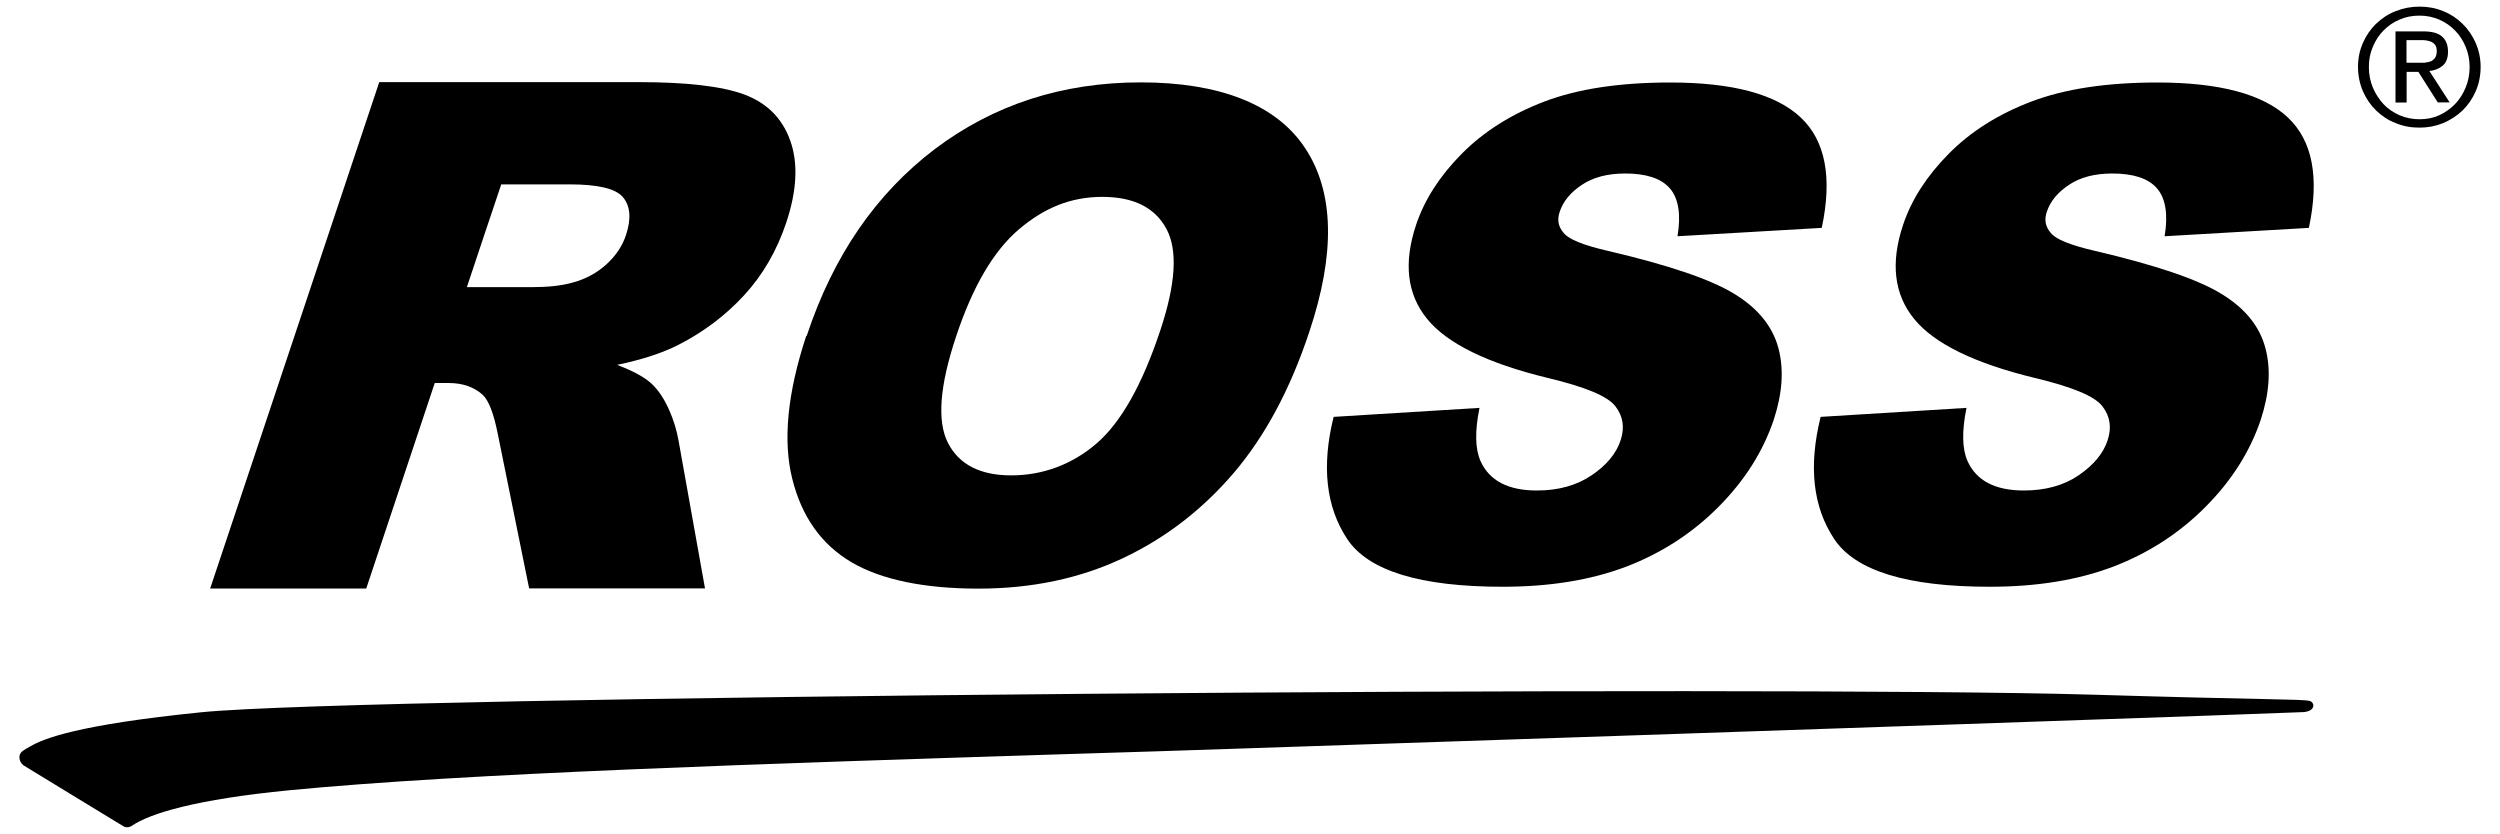
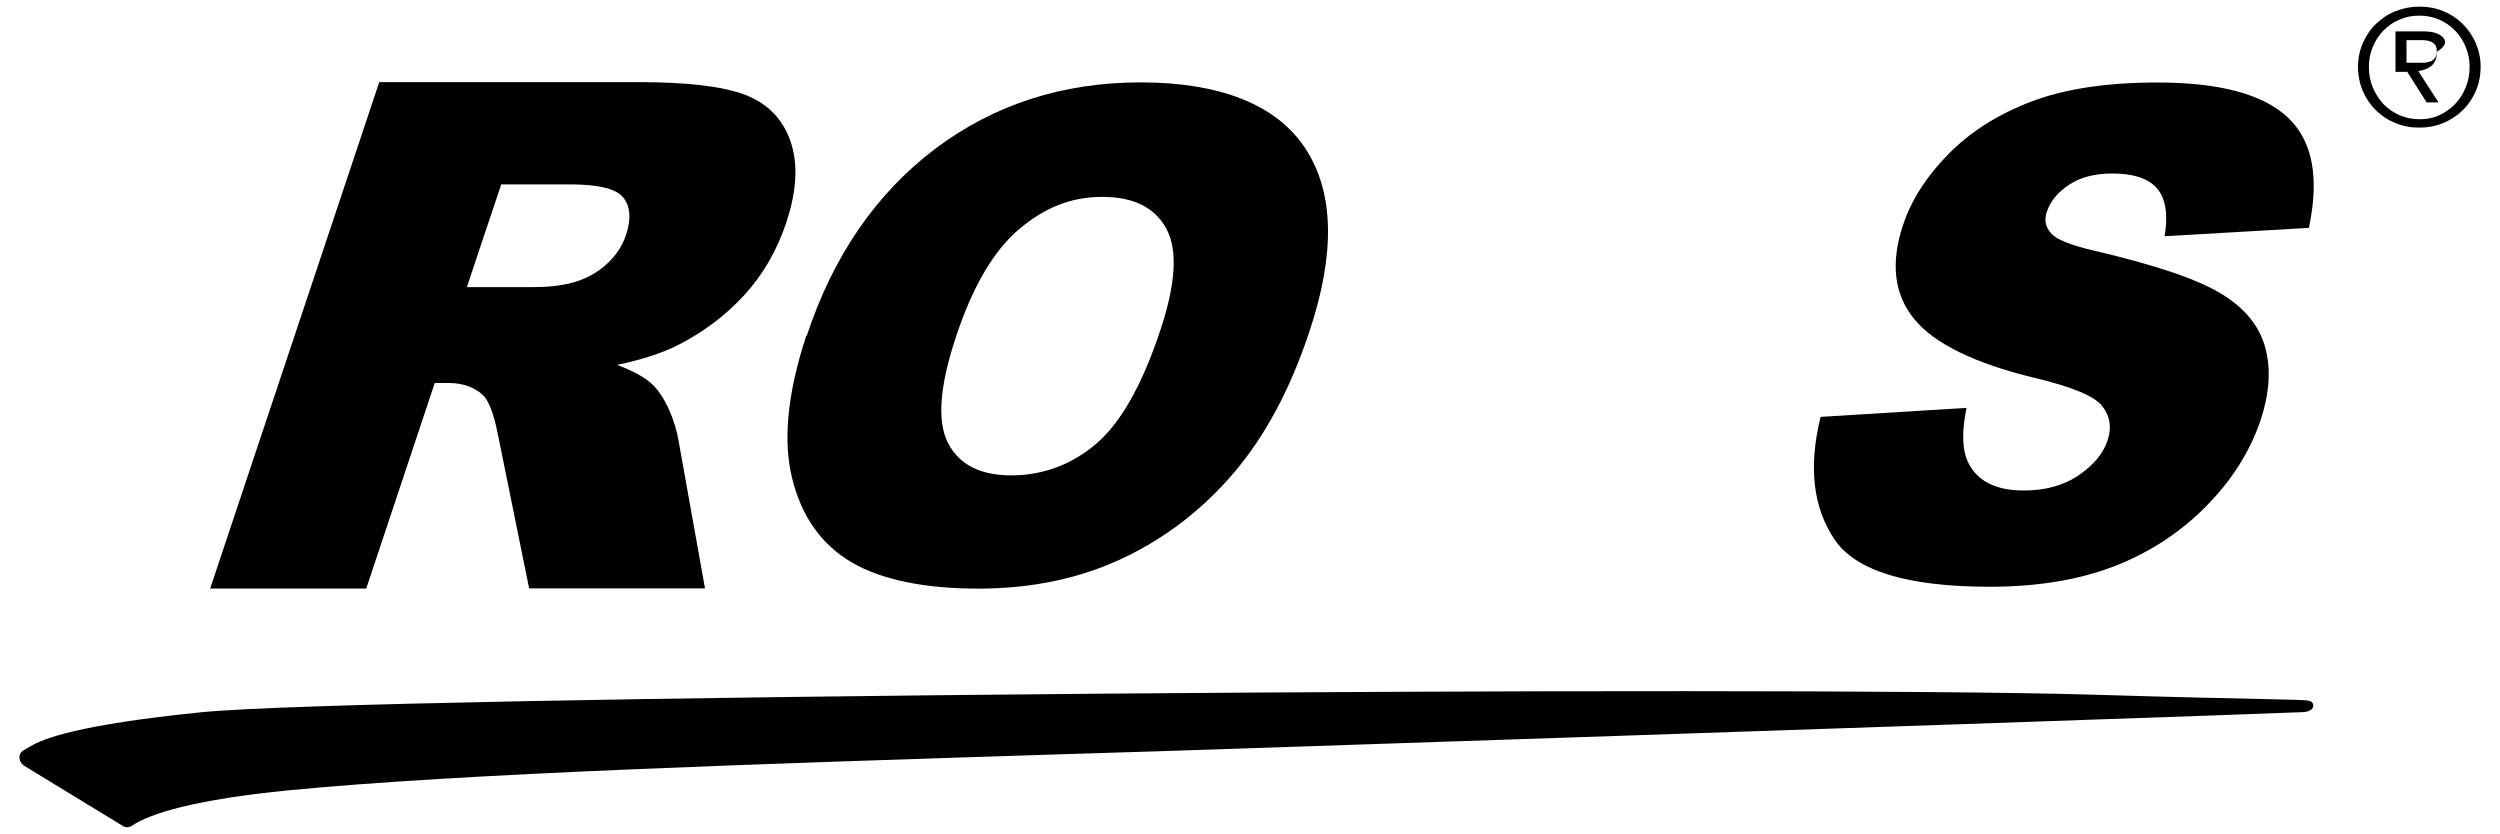
<svg xmlns="http://www.w3.org/2000/svg" xmlns:ns1="http://sodipodi.sourceforge.net/DTD/sodipodi-0.dtd" xmlns:ns2="http://www.inkscape.org/namespaces/inkscape" version="1.1" id="Layer_1" x="0px" y="0px" viewBox="0 0 2000 667.1" style="enable-background:new 0 0 2000 667.1;" xml:space="preserve" ns1:docname="ross.svg" ns2:version="1.4 (86a8ad7, 2024-10-11)">
  <defs id="defs7" />
  <ns1:namedview id="namedview7" pagecolor="#ffffff" bordercolor="#000000" borderopacity="0.25" ns2:showpageshadow="2" ns2:pageopacity="0.0" ns2:pagecheckerboard="0" ns2:deskcolor="#d1d1d1" ns2:zoom="0.3105" ns2:cx="631.23993" ns2:cy="520.12882" ns2:window-width="2560" ns2:window-height="1369" ns2:window-x="-8" ns2:window-y="-8" ns2:window-maximized="1" ns2:current-layer="Layer_1" />
  <style type="text/css" id="style1">
	.st0{fill-rule:evenodd;clip-rule:evenodd;fill:#FFFFFF;}
	.st1{fill:#FFFFFF;}
</style>
  <g id="g7" style="fill:#000000">
-     <path class="st0" d="M1953.5,29.1c-3.2-2.8-8.3-4-15.1-4h-22V82h8.9V57.5h9.4l15.5,24.4h9.5l-16.2-25.1c4.2-0.4,7.8-1.9,10.6-4.2   c2.9-2.5,4.3-6.1,4.3-11.2C1958.4,35.9,1956.7,31.8,1953.5,29.1L1953.5,29.1L1953.5,29.1z M1940.2,50.2c-1.8,0-3.6,0-5.7,0h-9.3   V32.1h11.7c1.5,0,3,0,4.5,0.3c1.5,0.3,2.9,0.7,4,1.2c1.2,0.7,2.2,1.5,2.9,2.6c0.7,1.1,1.1,2.6,1.1,4.5c0,2.3-0.4,4-1.2,5.3   c-0.8,1.2-1.9,2.2-3.2,2.9c-1.4,0.6-3,1-4.7,1.1l0,0L1940.2,50.2z" id="path1" style="fill:#000000" />
+     <path class="st0" d="M1953.5,29.1c-3.2-2.8-8.3-4-15.1-4h-22V82V57.5h9.4l15.5,24.4h9.5l-16.2-25.1c4.2-0.4,7.8-1.9,10.6-4.2   c2.9-2.5,4.3-6.1,4.3-11.2C1958.4,35.9,1956.7,31.8,1953.5,29.1L1953.5,29.1L1953.5,29.1z M1940.2,50.2c-1.8,0-3.6,0-5.7,0h-9.3   V32.1h11.7c1.5,0,3,0,4.5,0.3c1.5,0.3,2.9,0.7,4,1.2c1.2,0.7,2.2,1.5,2.9,2.6c0.7,1.1,1.1,2.6,1.1,4.5c0,2.3-0.4,4-1.2,5.3   c-0.8,1.2-1.9,2.2-3.2,2.9c-1.4,0.6-3,1-4.7,1.1l0,0L1940.2,50.2z" id="path1" style="fill:#000000" />
    <path class="st0" d="M1900.9,19c-4.5,4.3-8,9.5-10.6,15.4c-2.6,6-3.9,12.2-3.9,19.1s1.4,13.6,3.9,19.4c2.6,6,6.1,11.1,10.6,15.5   c4.5,4.3,9.6,7.8,15.7,10.1c6,2.5,12.2,3.6,19,3.6c6.8,0,12.9-1.2,18.9-3.6c5.8-2.5,11-5.8,15.5-10.1c4.4-4.3,8-9.5,10.6-15.5   c2.6-6,3.9-12.5,3.9-19.4s-1.4-13.2-3.9-19.1c-2.6-5.8-6.1-11-10.6-15.4s-9.6-7.8-15.5-10.1c-6-2.5-12.2-3.6-18.9-3.6   c-6.7,0-13,1.2-19,3.6C1910.5,11.2,1905.4,14.7,1900.9,19z M1906.8,83.3c-3.5-3.8-6.4-8.2-8.5-13.2s-3.2-10.6-3.2-16.5   s1-11.2,3.2-16.2c2.1-5,4.9-9.4,8.5-13s7.9-6.7,12.8-8.7c4.9-2.2,10.1-3.2,16-3.2c5.9,0,10.8,1.1,15.8,3.2c4.9,2.2,9.1,5,12.6,8.7   c3.6,3.6,6.4,8,8.5,13s3.2,10.4,3.2,16.2s-1.1,11.5-3.2,16.5s-4.9,9.5-8.5,13.2c-3.5,3.6-7.9,6.7-12.6,8.9   c-4.9,2.2-10,3.2-15.8,3.2c-5.7,0-11-1.1-16-3.2C1914.7,90,1910.4,87.1,1906.8,83.3z" id="path2" style="fill:#000000" />
    <path class="st0" d="M168.2,470.6L303.4,65.7h207.2c38.4,0,66.6,3.2,84.8,9.9c18,6.7,30.4,18.9,36.8,36.9   c6.4,17.9,5.4,39.8-3.2,65.6c-7.5,22.4-18.7,41.8-33.7,58.1s-32.5,29.4-52.6,39.7c-12.8,6.5-29,11.8-49,16   c13.2,5,22.2,10.1,27.5,15c11,10,19.1,30,21.8,46.5L564,470.7H423.3L398.2,347c-3.2-16-7.1-26.5-12.1-31.2   c-6.9-6.2-16-9.4-27.3-9.4h-11L293,470.8H168C168,470.6,168.2,470.6,168.2,470.6z M373.5,229.7h52.4c23.6,0,43.3-3.8,59.2-18.2   c7.5-6.8,12.8-14.7,15.7-23.5c4.3-13,3.5-23-2.3-30.1s-20.2-10.4-42.9-10.4H401C400.9,147.4,373.5,229.7,373.5,229.7z" id="path3" style="fill:#000000" />
    <path class="st0" d="M645.4,268.6c21.2-64,55.4-113.6,102.4-149.3c47-35.5,102-53.4,164.8-53.4s108.4,17.5,131.5,52.6   c23.2,35,24.4,84.1,3.3,147.1c-15.2,45.8-35.3,83.2-60.2,112.5c-25,29.3-54.5,52.2-88.8,68.4s-72.8,24.4-115.8,24.4   c-43,0-77.6-7.1-101.4-21.1c-23.9-14.1-39.8-36.2-47.4-66.8c-7.6-30.4-3.9-68.5,11.2-114.3L645.4,268.6L645.4,268.6z M764.9,269.1   c-13.2,39.5-15.4,67.9-6.5,85.3c8.9,17.2,25.7,25.9,50.6,25.9s48.4-8.5,68.1-25.4c19.7-16.9,36.8-47.3,51.3-91.1   c12.2-36.8,13.9-63.8,4.7-80.8s-26.2-25.5-51.3-25.5s-46.3,8.7-66.6,25.9S778.1,229.3,764.9,269.1z" id="path4" style="fill:#000000" />
-     <path class="st1" d="M1066.9,333.5l116.7-7.2c-3.8,18.6-3.5,32.9,0.8,42.5c7.1,15.8,22.2,23.6,45.1,23.6c17.1,0,31.6-4,43.7-12.1   c11.9-8,19.8-17.4,23.3-28.1c3.3-10,2.1-19.1-4.2-27.2c-6.1-8-24.1-15.5-53.9-22.6c-48.7-11.8-80.9-27.7-96.8-47.4   c-16-19.7-18.9-44.8-8.7-75.2c6.7-20.1,18.9-39,36.4-56.7s39.7-31.8,66.3-41.9S1295.6,66,1336.2,66c49.7,0,84.5,9.3,104.3,27.9   c19.8,18.6,25.5,48,16.9,88.4l-115.4,6.7c2.9-17.5,0.8-30.3-6.1-38.3c-6.9-8-18.9-11.9-35.8-11.9c-14,0-25.5,3-34.5,9   c-9.1,6-15.1,13.2-17.9,21.8c-2.1,6.2-1.1,11.8,3.2,16.7c3.9,5.1,15.8,9.9,35.4,14.4c48.7,11.4,82.4,22.8,101.3,34.5   c18.9,11.5,30.5,26.1,35.1,43.2c4.6,17.2,3.2,36.4-3.8,57.7c-8.5,25-22.9,48-43.8,69.1c-20.9,21.1-45.5,37.1-73.8,48   c-28.4,10.8-61.3,16.2-99.1,16.2c-66.2,0-107.7-12.8-124.5-38.3C1060.8,405.5,1057.1,373,1066.9,333.5L1066.9,333.5L1066.9,333.5z" id="path5" style="fill:#000000" />
    <path class="st1" d="M1456.5,333.5l116.7-7.2c-3.8,18.6-3.5,32.9,0.8,42.5c7.1,15.8,22.2,23.6,45.1,23.6c17.1,0,31.8-4,43.7-12.1   s19.8-17.4,23.3-28.1c3.3-10,2.1-19.1-4.2-27.2c-6.1-8-24.1-15.5-53.9-22.6c-48.7-11.8-80.9-27.7-96.8-47.4   c-16-19.7-18.9-44.8-8.7-75.2c6.7-20.1,18.9-39,36.4-56.7c17.5-17.8,39.7-31.8,66.3-41.9S1685.3,66,1725.9,66   c49.7,0,84.5,9.3,104.3,27.9c19.8,18.6,25.5,48,16.9,88.4l-115.4,6.7c2.9-17.5,0.8-30.3-6.1-38.3c-6.9-8-18.9-11.9-35.8-11.9   c-14,0-25.5,3-34.5,9c-9.1,6-15.1,13.2-17.9,21.8c-2.1,6.2-1.1,11.8,3.2,16.7c3.9,5.1,15.8,9.9,35.4,14.4   c48.6,11.4,82.4,22.8,101.3,34.5c18.9,11.5,30.5,26.1,35,43.2c4.6,17.2,3.2,36.4-3.8,57.7c-8.5,25-22.9,48-43.8,69.1   c-20.9,21.1-45.5,37.1-73.8,48c-28.4,10.8-61.3,16.2-99.1,16.2c-66.2,0-107.7-12.8-124.5-38.3   C1450.3,405.5,1446.7,373,1456.5,333.5L1456.5,333.5L1456.5,333.5z" id="path6" style="fill:#000000" />
    <path class="st1" d="M18.4,611.8c-2.6-1.8-4.9-7.8,0-11.2c1.4-1,2.9-1.9,6-3.6c10.4-6,36.8-17.1,136.7-27.2   c131.1-13.2,1259.1-21.5,1511.6-14.1c70.5,2.1,111.8,3,136.8,3.5c26.4,0.6,34.1,0.7,38,1.5c3.8,0.7,5.4,6.8-2.2,8.6   c-1,0.3-1.9,0.3-3,0.4l0,0c-11.2,0.7-428,15.1-851.7,29.2c-43.8,1.5-87.8,2.9-131.4,4.2c-249.2,7.9-487.6,15.5-627.7,29.1   c-74.8,7.3-111.6,18.5-126.1,28.5c0,0-3.2,2.3-6.7,0.3c-3.5-2.2-79.3-48.2-80.5-49.1l0,0L18.4,611.8z" id="path7" style="fill:#000000" />
  </g>
</svg>